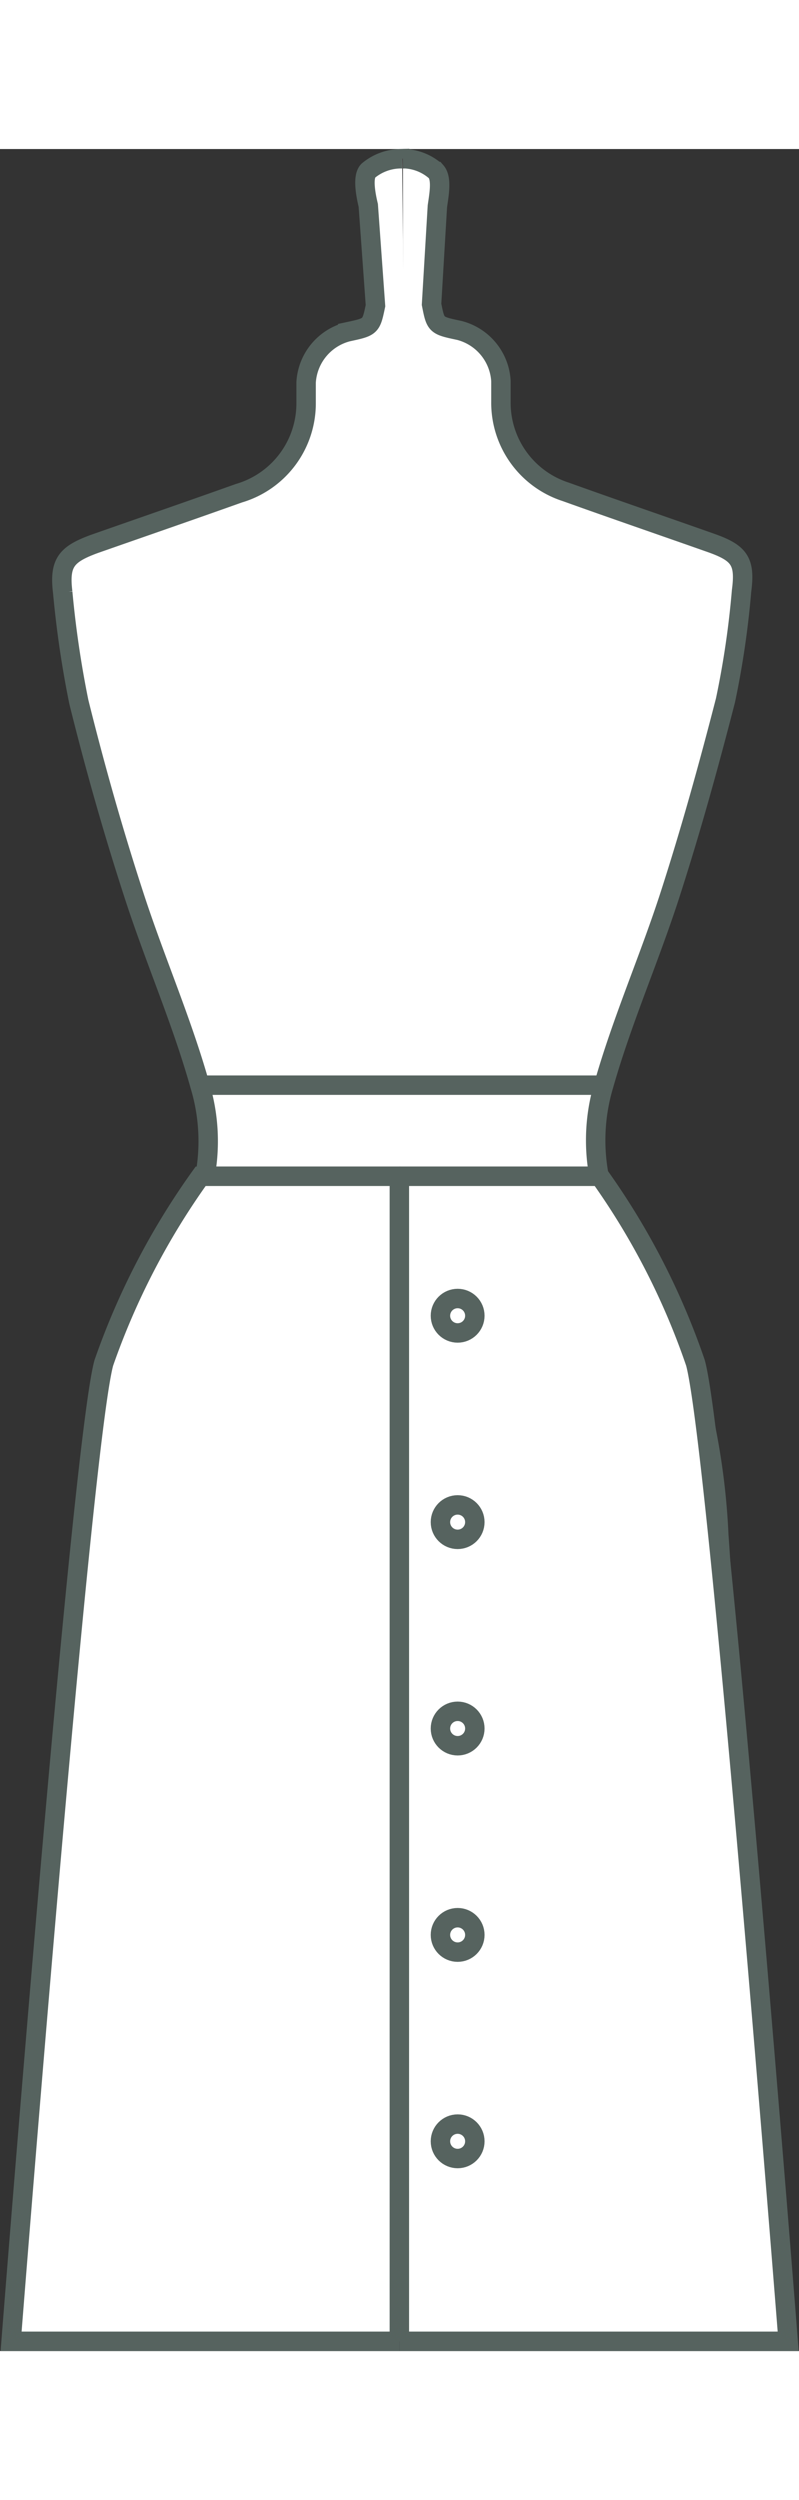
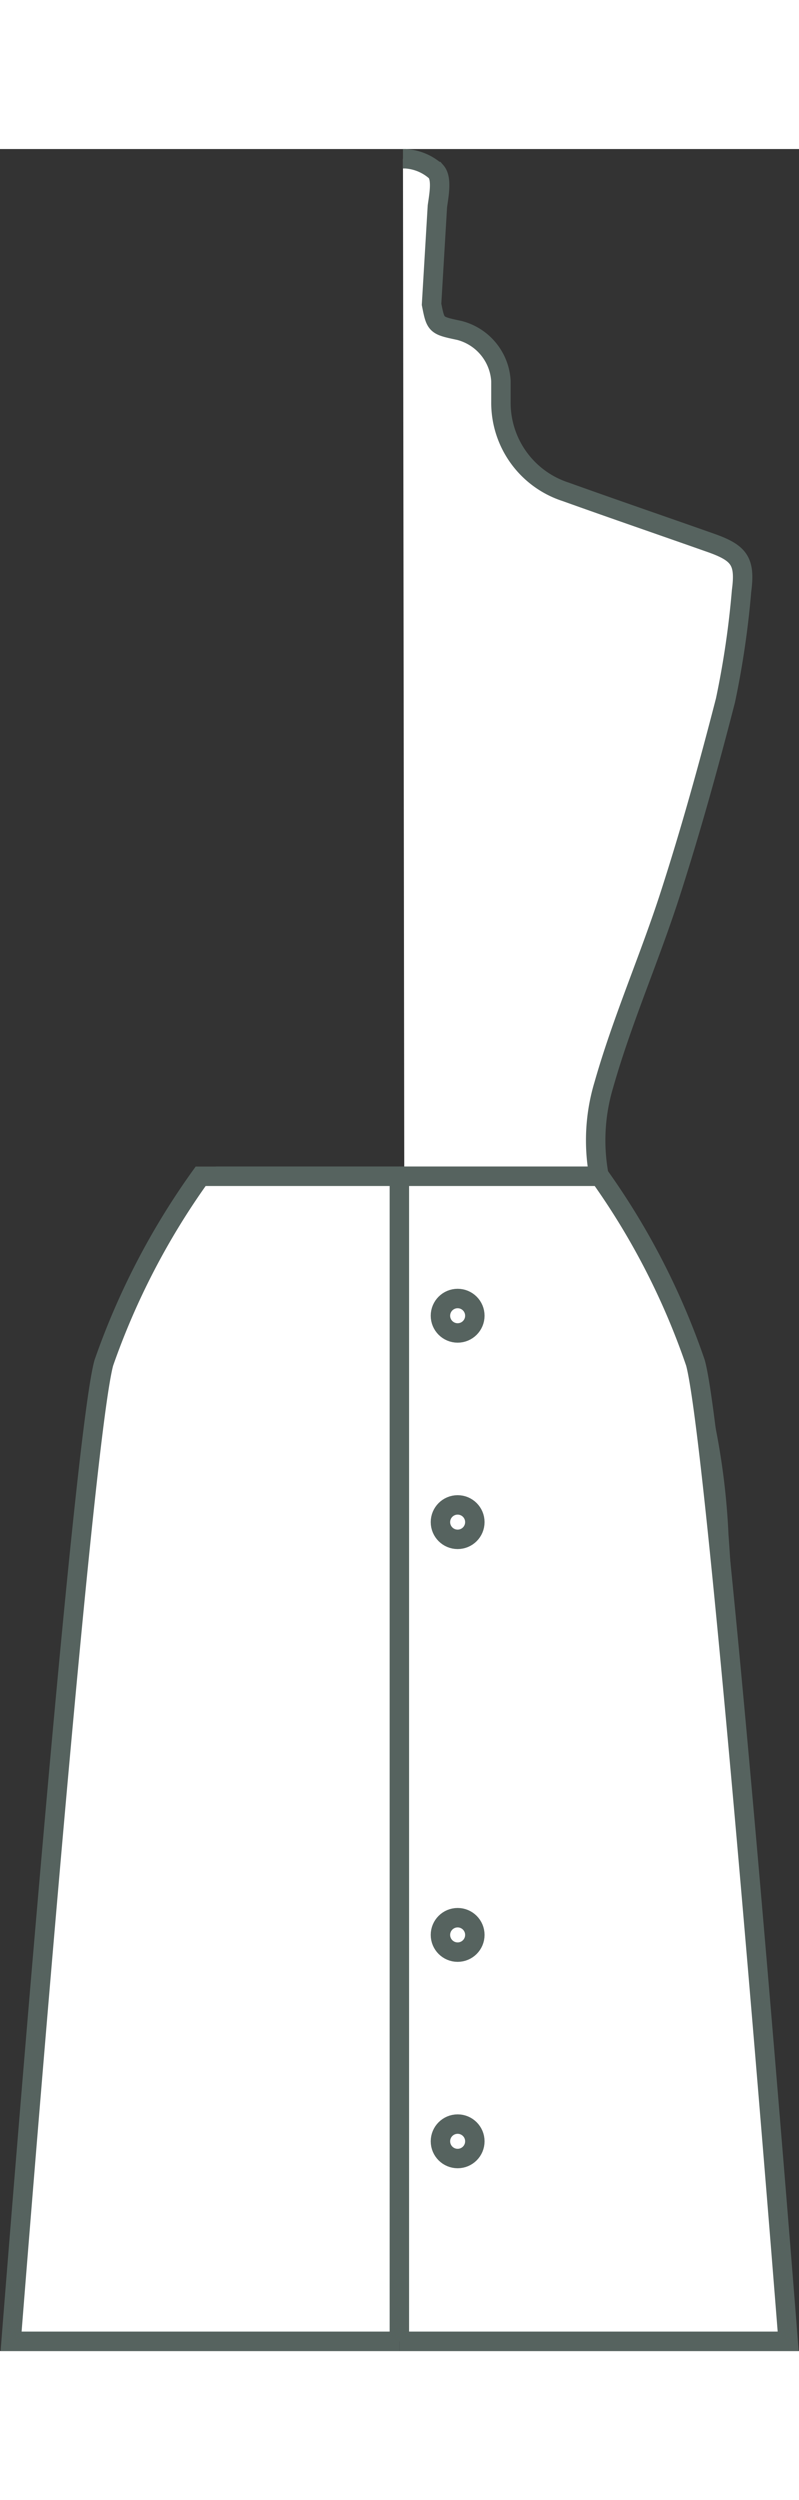
<svg xmlns="http://www.w3.org/2000/svg" id="Calque_1" data-name="Calque 1" viewBox="0 0 28.79 79.27" height="90">
  <rect x="0" y="0" width="28.79" height="79.27" fill="#333333" stroke="none" />
  <defs>
    <style>.cls-1{fill:none;}.cls-1,.cls-2{stroke:#56635f;stroke-miterlimit:10;stroke-width:0.7px;}.cls-2{fill:#fff;}</style>
  </defs>
  <title>prototypes developpes</title>
  <circle class="cls-1" cx="16.49" cy="43.6" r="0.62" />
  <circle class="cls-1" cx="16.49" cy="48.81" r="0.62" />
  <path class="cls-2" d="M81,117.51m0,0,.87,0V105.29c.87-.09,4.19-.05,5.07-.1l4.93-.26c.65,0,.83-.45.8-1-.12-2.36-.21-4.73-.38-7.09A25.3,25.3,0,0,0,91,89.92,10.94,10.94,0,0,0,89.41,87a6.93,6.93,0,0,1-1.26-6.38c.66-2.32,1.64-4.54,2.38-6.83s1.39-4.63,2-7a32.24,32.24,0,0,0,.58-3.94c.14-1.07-.07-1.37-1.13-1.74-1.73-.61-3.48-1.21-5.21-1.83a3.37,3.37,0,0,1-2.33-3.24c0-.25,0-.5,0-.75a2,2,0,0,0-1.5-1.82c-.85-.18-.85-.18-1-.94L82.15,49c.06-.42.17-1-.05-1.25A1.81,1.81,0,0,0,81,47.29h-.09" transform="translate(-66.39 -46.94)" />
-   <path class="cls-2" d="M80.79,117.51m.09-70.22h-.09a1.85,1.85,0,0,0-1.13.43c-.21.21-.1.83,0,1.25l.26,3.61c-.16.76-.16.76-1,.94a2,2,0,0,0-1.5,1.82v.75A3.37,3.37,0,0,1,75,59.33c-1.74.62-3.48,1.22-5.22,1.83-1,.37-1.26.67-1.13,1.74a36.65,36.65,0,0,0,.58,3.94c.58,2.34,1.24,4.67,2,7s1.72,4.51,2.37,6.83A6.92,6.92,0,0,1,72.36,87a10.94,10.94,0,0,0-1.55,2.9,25.3,25.3,0,0,0-1.31,6.9c-.17,2.36-.26,4.73-.38,7.09,0,.57.15,1,.8,1l4.93.26c.88,0,4.22,0,5.09.1v12.24l1.7,0" transform="translate(-66.39 -46.94)" />
  <line class="cls-2" x1="21.58" y1="36.98" x2="7.78" y2="36.98" />
  <path class="cls-2" d="M74.17,87.26" transform="translate(-66.39 -46.94)" />
  <path class="cls-2" d="M88,87.26" transform="translate(-66.39 -46.94)" />
  <path class="cls-2" d="M80.79,125.86h14s-2.52-32.18-3.34-35.22A26.09,26.09,0,0,0,88,83.92H80.79" transform="translate(-66.39 -46.94)" />
  <path class="cls-2" d="M80.79,125.86h-14s2.52-32.18,3.34-35.22a26.43,26.43,0,0,1,3.49-6.72h7.19" transform="translate(-66.39 -46.94)" />
  <line class="cls-1" x1="14.39" y1="36.98" x2="14.39" y2="78.92" />
  <circle class="cls-1" cx="16.49" cy="42" r="0.62" />
  <circle class="cls-1" cx="16.49" cy="49.43" r="0.62" />
-   <circle class="cls-1" cx="16.49" cy="56.86" r="0.62" />
  <circle class="cls-1" cx="16.49" cy="64.29" r="0.62" />
  <circle class="cls-1" cx="16.49" cy="71.72" r="0.62" />
-   <line class="cls-1" x1="7.22" y1="33.7" x2="21.76" y2="33.7" />
</svg>